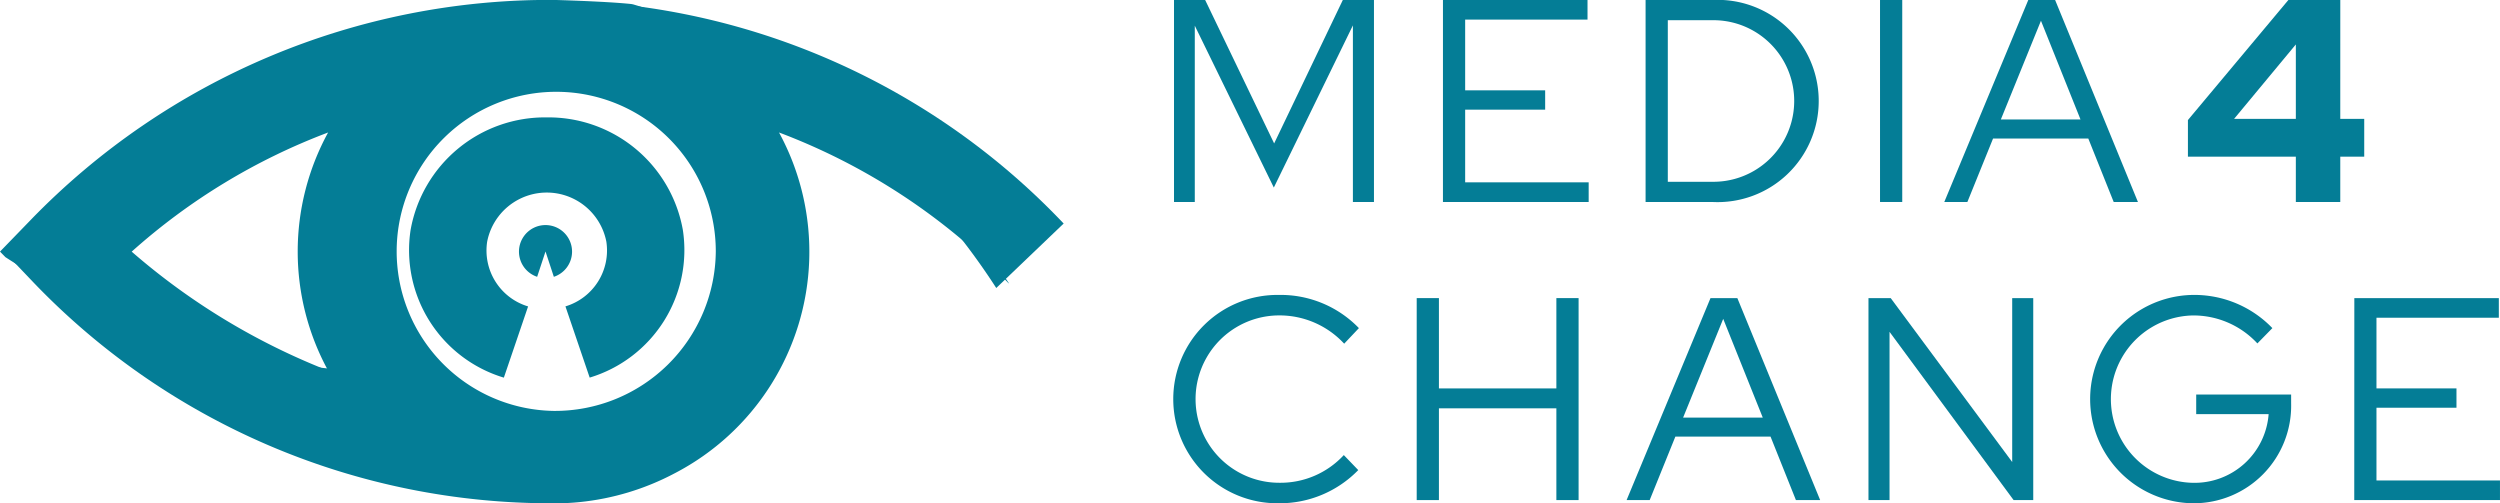
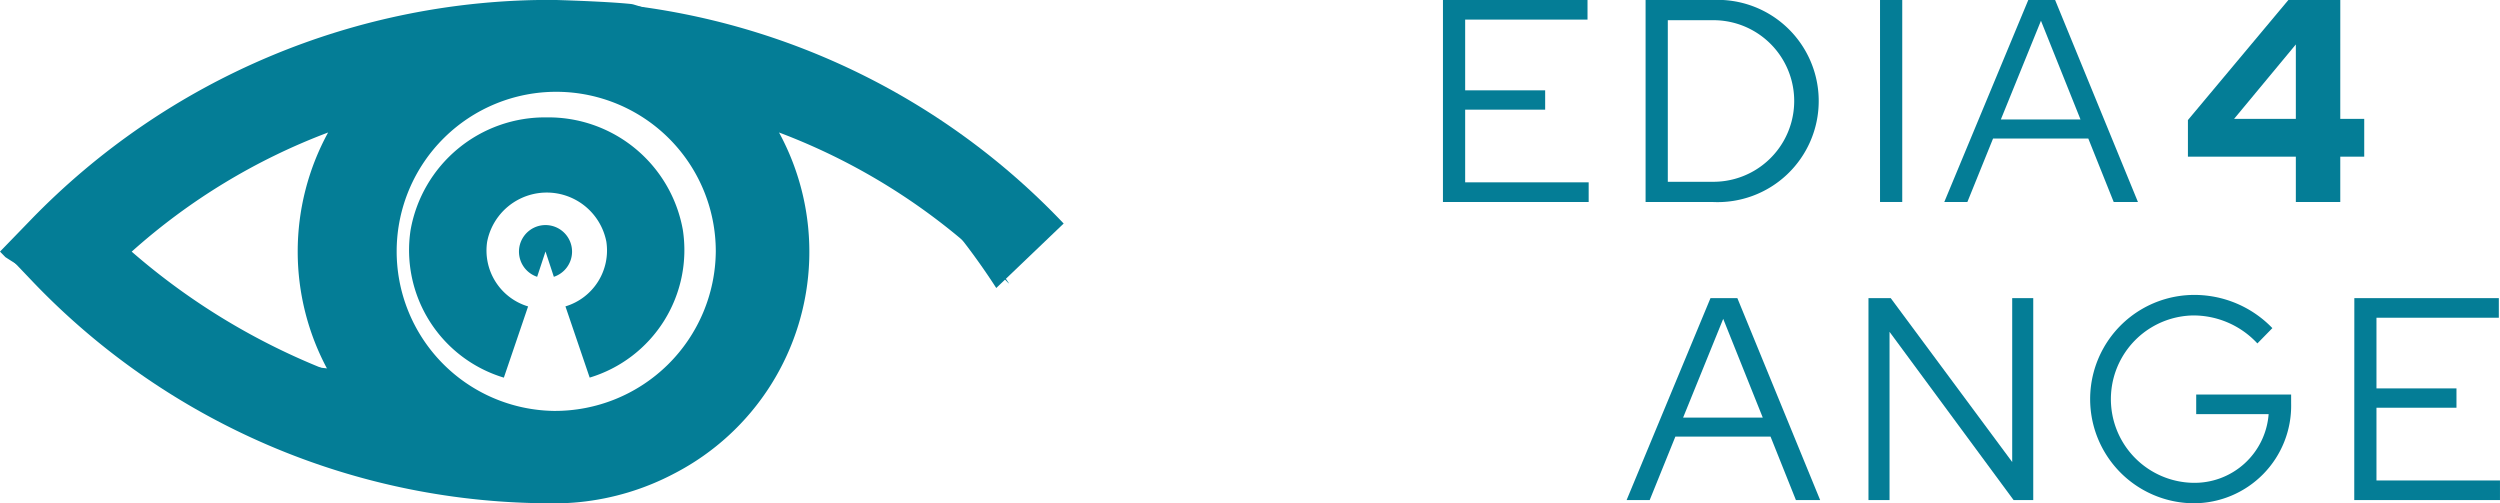
<svg xmlns="http://www.w3.org/2000/svg" width="123.775" height="24.922" viewBox="0 0 123.775 24.922">
  <g transform="translate(0)">
-     <path d="M956.629,850.952v8.729H955.6v-10h1.543l3.415,7.1,3.4-7.1H965.5v10h-1.043v-8.744l-3.915,8.029Z" transform="translate(-897.475 -849.68)" fill="#047d96" />
    <path d="M1116.13,849.68h7.157v.972h-6.058v3.5h3.961v.957h-3.961v3.6h6.115v.972h-7.215Z" transform="translate(-1044.689 -849.68)" fill="#047d96" />
    <path d="M1237.5,849.68h3.3a5.007,5.007,0,1,1,0,10h-3.3Zm1.1,1v8h2.258a4,4,0,1,0,0-8Z" transform="translate(-1156.027 -849.68)" fill="#047d96" />
    <path d="M1376.5,849.68h1.1v10h-1.1Z" transform="translate(-1283.42 -849.68)" fill="#047d96" />
    <path d="M1424.406,849.68h1.329l4.1,10h-1.2l-1.258-3.143h-4.714l-1.272,3.143h-1.143Zm2.586,5.915-1.958-4.888-1.986,4.888Z" transform="translate(-1323.986 -849.68)" fill="#047d96" />
    <path d="M1570.874,855.566h1.186v1.872h-1.186v2.244h-2.2v-2.244h-5.343v-1.814l4.972-5.943h2.572Zm-2.2,0V851.88l-3.057,3.685Z" transform="translate(-1455.007 -849.68)" fill="#047d96" />
-     <path d="M964,1035.84l.715.743a5.428,5.428,0,0,1-3.929,1.643,5.158,5.158,0,1,1,0-10.315,5.384,5.384,0,0,1,3.961,1.643l-.729.771a4.358,4.358,0,0,0-3.229-1.4,4.143,4.143,0,0,0,.029,8.286A4.267,4.267,0,0,0,964,1035.84Z" transform="translate(-897.468 -1013.309)" fill="#047d96" />
-     <path d="M1100.53,1029.79h1.1v4.472h5.815v-4.472h1.1v10h-1.1v-4.543h-5.815v4.543h-1.1Z" transform="translate(-1030.389 -1015.031)" fill="#047d96" />
    <path d="M1230.5,1029.79h1.329l4.1,10h-1.2l-1.257-3.144h-4.711l-1.272,3.144h-1.143Zm2.587,5.915-1.958-4.888-1.985,4.888Z" transform="translate(-1145.813 -1015.031)" fill="#047d96" />
    <path d="M1371.831,1029.79l6.015,8.115v-8.115h1.042v10h-.972l-6.143-8.33v8.33h-1.043v-10Z" transform="translate(-1278.222 -1015.031)" fill="#047d96" />
    <path d="M1510.234,1038.235a5.158,5.158,0,0,1-.014-10.315,5.36,5.36,0,0,1,3.942,1.643l-.742.758a4.317,4.317,0,0,0-3.2-1.385,4.144,4.144,0,0,0,0,8.286,3.678,3.678,0,0,0,3.757-3.4h-3.586v-.972h4.7v.442A4.829,4.829,0,0,1,1510.234,1038.235Z" transform="translate(-1401.657 -1013.318)" fill="#047d96" />
    <path d="M1661.073,1029.79h7.154v.972h-6.058v3.5h3.961v.957h-3.961v3.6h6.115v.972h-7.215Z" transform="translate(-1544.51 -1015.031)" fill="#047d96" />
    <path d="M646.77,863.009l-3.337,3.192A33.879,33.879,0,0,0,624.79,852.15a35.443,35.443,0,0,1,21.98,10.859" transform="translate(-594.108 -851.942)" fill="#047d96" />
    <path d="M283.644,1015.745a35.482,35.482,0,0,1-25.879-11.07l-1.255-1.316a35.725,35.725,0,0,0,15.981,5.714" transform="translate(-256.238 -990.828)" fill="#047d96" />
    <path d="M564.313,986.95l.414-1.255.413,1.255a1.314,1.314,0,1,0-.825,0Z" transform="translate(-537.719 -973.245)" fill="#047d96" />
    <path d="M504.848,918.65a6.759,6.759,0,0,0-6.738,5.565,6.594,6.594,0,0,0,4.616,7.32l1.2-3.526A2.89,2.89,0,0,1,501.9,924.8a3.006,3.006,0,0,1,5.9,0,2.89,2.89,0,0,1-2.025,3.207l1.2,3.526a6.594,6.594,0,0,0,4.611-7.321A6.76,6.76,0,0,0,504.848,918.65Z" transform="translate(-477.78 -912.838)" fill="#047d96" />
    <path d="M284.672,849.91a.89.89,0,0,0-.169-.034c-1.258-.131-3.817-.2-3.817-.2a35.771,35.771,0,0,0-25.879,10.886l-1.527,1.575.266.272.006.005a36.128,36.128,0,0,0,15.973,5.618,12.779,12.779,0,0,0,17.158,5.081,12.357,12.357,0,0,0,5.166-16.874,31.092,31.092,0,0,1,11.372,7.471l.008-.008A33.824,33.824,0,0,0,284.672,849.91ZM259.8,862.139a30.969,30.969,0,0,1,9.725-5.9,12.294,12.294,0,0,0,0,11.79A33.32,33.32,0,0,1,259.8,862.139Zm20.891,7.885a7.9,7.9,0,1,1,8.028-7.9,7.964,7.964,0,0,1-8.028,7.9Z" transform="translate(-253.28 -849.68)" fill="#047d96" />
  </g>
</svg>